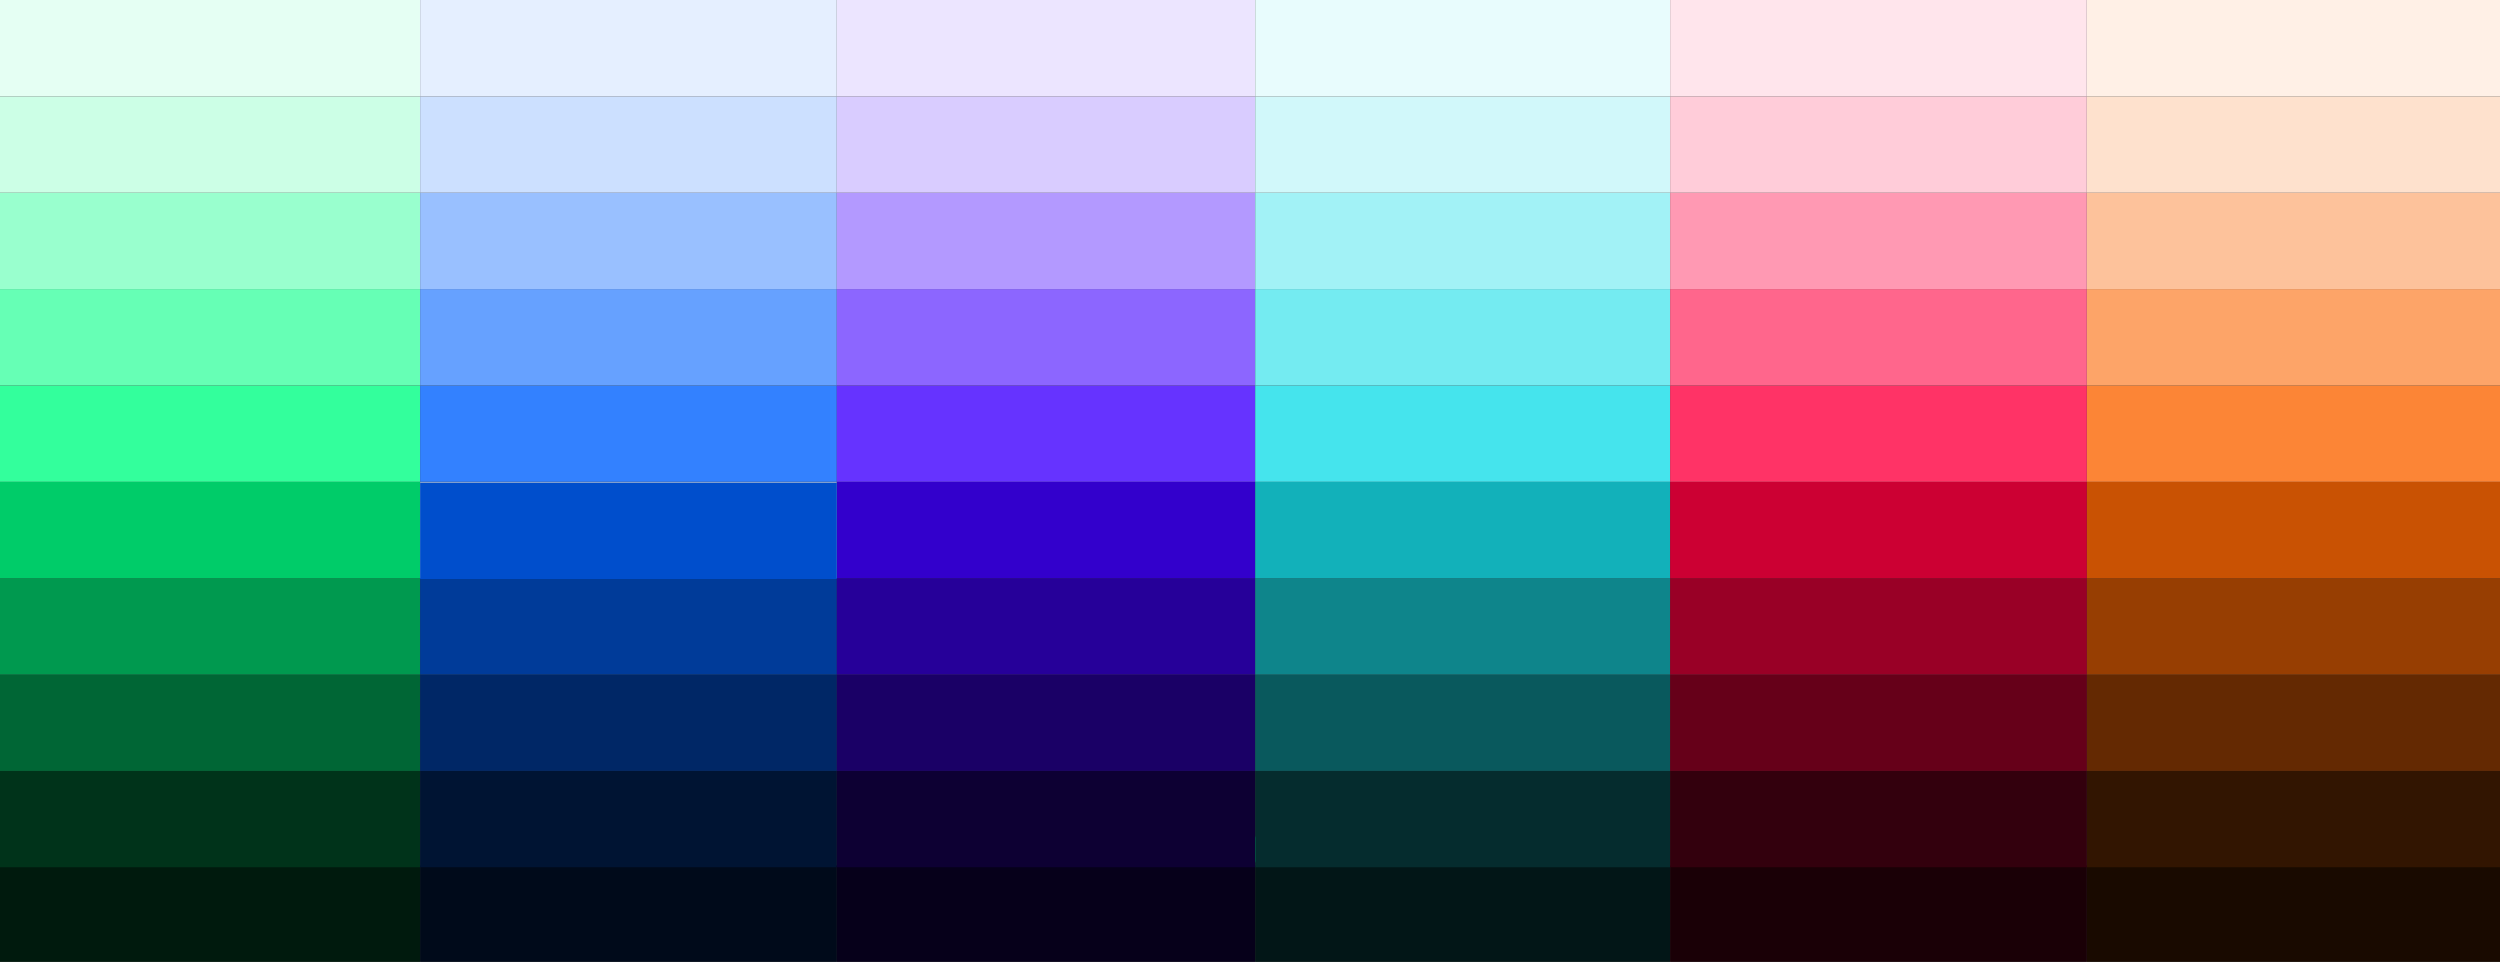
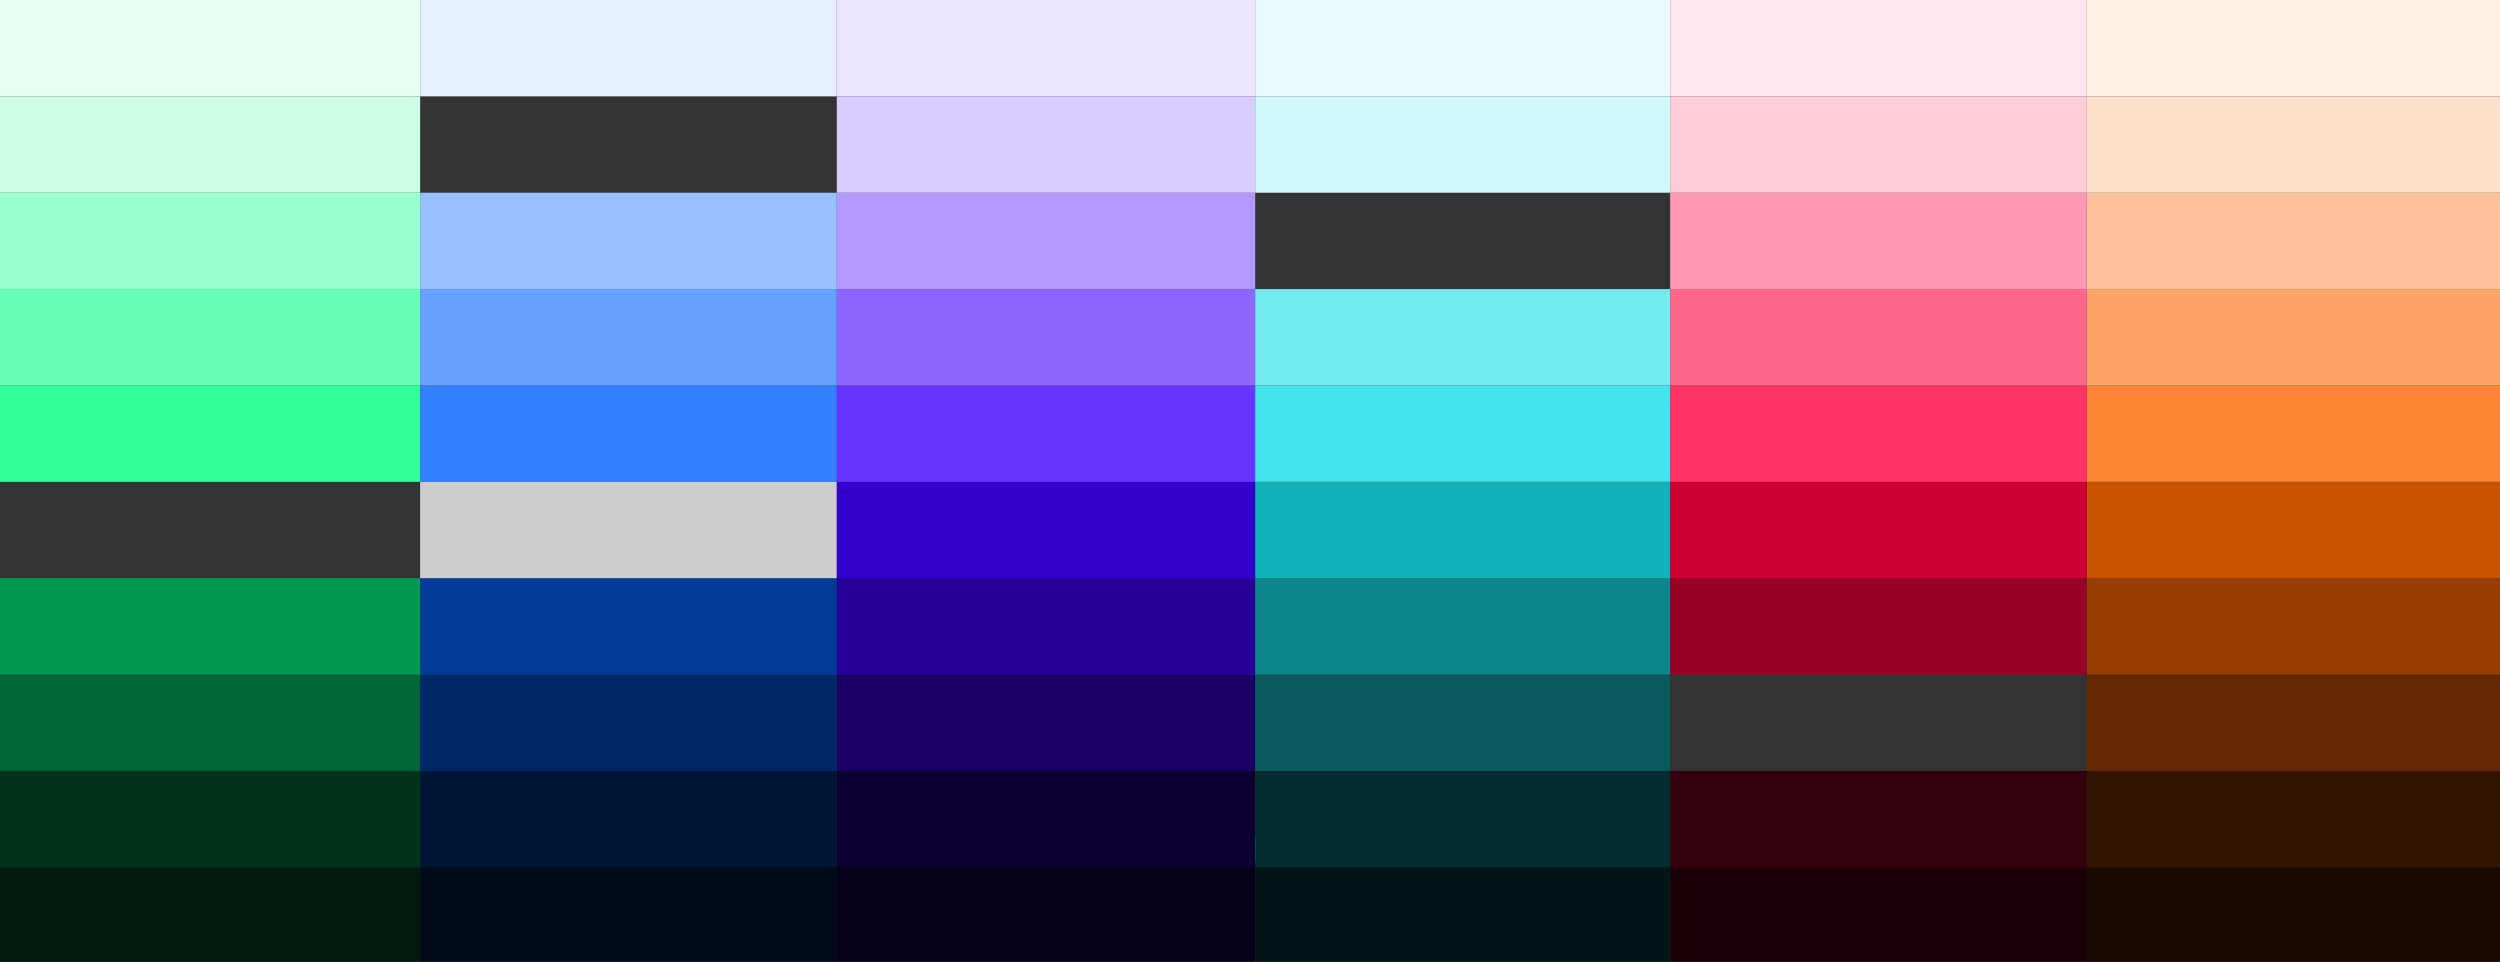
<svg xmlns="http://www.w3.org/2000/svg" width="1440" height="554" viewBox="0 0 1440 554" fill="none">
  <rect x="0" y="0" width="1440" height="554" fill="#333333" stroke="none" />
  <rect x="597" y="472.313" width="128.063" height="33.115" rx="16.557" fill="#00E784" />
-   <path d="M620.986 489.491C620.986 488.549 621.177 487.695 621.56 486.929C621.943 486.164 622.493 485.562 623.212 485.123C623.94 484.675 624.794 484.451 625.774 484.451C626.726 484.451 627.519 484.652 628.154 485.053C628.798 485.455 629.279 485.945 629.596 486.523C629.923 487.102 630.114 487.671 630.17 488.231L628.756 488.567C628.7 488.129 628.565 487.695 628.35 487.265C628.135 486.827 627.813 486.453 627.384 486.145C626.964 485.837 626.432 485.683 625.788 485.683C625.097 485.683 624.5 485.851 623.996 486.187C623.492 486.523 623.105 486.981 622.834 487.559C622.573 488.138 622.442 488.782 622.442 489.491C622.442 490.201 622.573 490.845 622.834 491.423C623.105 492.002 623.492 492.459 623.996 492.795C624.5 493.131 625.097 493.299 625.788 493.299C626.441 493.299 626.978 493.145 627.398 492.837C627.827 492.529 628.145 492.161 628.35 491.731C628.565 491.293 628.7 490.854 628.756 490.415L630.17 490.751C630.114 491.302 629.923 491.867 629.596 492.445C629.279 493.024 628.798 493.519 628.154 493.929C627.519 494.331 626.726 494.531 625.774 494.531C624.794 494.531 623.94 494.312 623.212 493.873C622.493 493.425 621.943 492.819 621.56 492.053C621.177 491.288 620.986 490.434 620.986 489.491ZM634.767 487.363C635.439 487.363 636.036 487.527 636.559 487.853C637.091 488.171 637.501 488.605 637.791 489.155C638.089 489.697 638.239 490.294 638.239 490.947C638.239 491.601 638.089 492.203 637.791 492.753C637.501 493.295 637.091 493.729 636.559 494.055C636.036 494.373 635.439 494.531 634.767 494.531C634.085 494.531 633.479 494.373 632.947 494.055C632.424 493.738 632.018 493.309 631.729 492.767C631.439 492.217 631.295 491.61 631.295 490.947C631.295 490.285 631.43 489.683 631.701 489.141C631.981 488.591 632.382 488.157 632.905 487.839C633.437 487.522 634.057 487.363 634.767 487.363ZM634.767 493.299C635.168 493.299 635.532 493.197 635.859 492.991C636.185 492.777 636.437 492.492 636.615 492.137C636.801 491.773 636.895 491.377 636.895 490.947C636.895 490.518 636.801 490.126 636.615 489.771C636.437 489.407 636.185 489.123 635.859 488.917C635.532 488.703 635.168 488.595 634.767 488.595C634.365 488.595 634.001 488.703 633.675 488.917C633.348 489.123 633.091 489.407 632.905 489.771C632.727 490.126 632.639 490.518 632.639 490.947C632.639 491.377 632.727 491.773 632.905 492.137C633.091 492.492 633.348 492.777 633.675 492.991C634.001 493.197 634.365 493.299 634.767 493.299ZM640.934 489.001C641.065 488.609 641.303 488.283 641.648 488.021C642.003 487.76 642.414 487.583 642.88 487.489C643.347 487.387 643.818 487.382 644.294 487.475L644.042 488.973C643.529 488.777 643.03 488.735 642.544 488.847C642.068 488.95 641.681 489.188 641.382 489.561C641.084 489.935 640.934 490.392 640.934 490.933V494.419H639.59V487.475H640.934V489.001ZM650.675 490.219L651.193 491.339H645.831V490.219H650.675ZM644.515 490.947C644.515 490.257 644.66 489.641 644.949 489.099C645.239 488.558 645.645 488.133 646.167 487.825C646.699 487.517 647.301 487.363 647.973 487.363C648.533 487.363 649.061 487.489 649.555 487.741C650.05 487.984 650.451 488.367 650.759 488.889C651.077 489.412 651.235 490.065 651.235 490.849C651.235 491.008 651.221 491.171 651.193 491.339L649.863 490.219C649.817 489.725 649.63 489.323 649.303 489.015C648.977 488.698 648.557 488.539 648.043 488.539C647.241 488.539 646.671 488.787 646.335 489.281C645.999 489.767 645.831 490.369 645.831 491.087C645.831 491.498 645.92 491.871 646.097 492.207C646.275 492.543 646.527 492.809 646.853 493.005C647.189 493.201 647.581 493.299 648.029 493.299C648.468 493.299 648.846 493.183 649.163 492.949C649.481 492.707 649.723 492.394 649.891 492.011L651.165 492.347C651.016 492.711 650.811 493.057 650.549 493.383C650.297 493.71 649.957 493.985 649.527 494.209C649.098 494.424 648.589 494.531 648.001 494.531C647.292 494.531 646.671 494.373 646.139 494.055C645.617 493.738 645.215 493.309 644.935 492.767C644.655 492.217 644.515 491.61 644.515 490.947ZM658.626 488.567C658.85 488.203 659.162 487.914 659.564 487.699C659.974 487.475 660.413 487.363 660.88 487.363C661.449 487.363 661.972 487.522 662.448 487.839C662.933 488.147 663.311 488.577 663.582 489.127C663.862 489.669 664.002 490.275 664.002 490.947C664.002 491.619 663.862 492.231 663.582 492.781C663.311 493.323 662.933 493.752 662.448 494.069C661.972 494.377 661.449 494.531 660.88 494.531C660.413 494.531 659.974 494.424 659.564 494.209C659.162 493.985 658.85 493.682 658.626 493.299V497.555H657.282V487.475H658.626V488.567ZM660.642 493.299C661.034 493.299 661.384 493.192 661.692 492.977C662 492.763 662.238 492.478 662.406 492.123C662.574 491.759 662.658 491.367 662.658 490.947C662.658 490.527 662.574 490.14 662.406 489.785C662.238 489.421 662 489.132 661.692 488.917C661.384 488.703 661.034 488.595 660.642 488.595C660.278 488.595 659.942 488.703 659.634 488.917C659.326 489.132 659.078 489.421 658.892 489.785C658.714 490.14 658.626 490.527 658.626 490.947C658.626 491.367 658.714 491.759 658.892 492.123C659.078 492.478 659.326 492.763 659.634 492.977C659.942 493.192 660.278 493.299 660.642 493.299ZM665.119 492.445C665.119 491.493 665.558 490.863 666.435 490.555C667.312 490.247 668.516 490.154 670.047 490.275C670.047 489.753 669.921 489.333 669.669 489.015C669.426 488.698 668.983 488.539 668.339 488.539C667.826 488.539 667.429 488.67 667.149 488.931C666.869 489.193 666.687 489.491 666.603 489.827L665.343 489.491C665.53 488.829 665.898 488.311 666.449 487.937C667 487.555 667.667 487.363 668.451 487.363C669.338 487.363 670.047 487.606 670.579 488.091C671.12 488.567 671.391 489.389 671.391 490.555V492.767C671.391 492.963 671.424 493.113 671.489 493.215C671.564 493.318 671.652 493.379 671.755 493.397C671.858 493.416 671.96 493.411 672.063 493.383V494.391C671.988 494.438 671.895 494.471 671.783 494.489C671.671 494.517 671.559 494.531 671.447 494.531C671.083 494.531 670.78 494.41 670.537 494.167C670.304 493.915 670.168 493.565 670.131 493.117C669.87 493.556 669.538 493.901 669.137 494.153C668.736 494.405 668.208 494.531 667.555 494.531C667.098 494.531 666.682 494.443 666.309 494.265C665.936 494.088 665.642 493.845 665.427 493.537C665.222 493.22 665.119 492.856 665.119 492.445ZM666.463 492.389C666.463 492.697 666.594 492.949 666.855 493.145C667.116 493.332 667.485 493.402 667.961 493.355C668.334 493.318 668.67 493.192 668.969 492.977C669.277 492.753 669.524 492.487 669.711 492.179C669.898 491.871 670.01 491.568 670.047 491.269C669.058 491.139 668.213 491.162 667.513 491.339C666.813 491.507 666.463 491.857 666.463 492.389ZM674.745 484.339V494.419H673.401V484.339H674.745ZM682.257 490.219L682.775 491.339H677.413V490.219H682.257ZM676.097 490.947C676.097 490.257 676.242 489.641 676.531 489.099C676.821 488.558 677.227 488.133 677.749 487.825C678.281 487.517 678.883 487.363 679.555 487.363C680.115 487.363 680.643 487.489 681.137 487.741C681.632 487.984 682.033 488.367 682.341 488.889C682.659 489.412 682.817 490.065 682.817 490.849C682.817 491.008 682.803 491.171 682.775 491.339L681.445 490.219C681.399 489.725 681.212 489.323 680.885 489.015C680.559 488.698 680.139 488.539 679.625 488.539C678.823 488.539 678.253 488.787 677.917 489.281C677.581 489.767 677.413 490.369 677.413 491.087C677.413 491.498 677.502 491.871 677.679 492.207C677.857 492.543 678.109 492.809 678.435 493.005C678.771 493.201 679.163 493.299 679.611 493.299C680.05 493.299 680.428 493.183 680.745 492.949C681.063 492.707 681.305 492.394 681.473 492.011L682.747 492.347C682.598 492.711 682.393 493.057 682.131 493.383C681.879 493.71 681.539 493.985 681.109 494.209C680.68 494.424 680.171 494.531 679.583 494.531C678.874 494.531 678.253 494.373 677.721 494.055C677.199 493.738 676.797 493.309 676.517 492.767C676.237 492.217 676.097 491.61 676.097 490.947ZM683.256 487.811C683.686 487.737 684.012 487.62 684.236 487.461C684.46 487.293 684.614 487.06 684.698 486.761C684.782 486.453 684.824 486.019 684.824 485.459H685.944V487.475H687.96V488.707H685.944V492.235C685.944 492.758 686.154 493.071 686.574 493.173C686.994 493.276 687.447 493.281 687.932 493.187H687.96V494.419C687.811 494.457 687.648 494.485 687.47 494.503C687.293 494.522 687.13 494.531 686.98 494.531C686.523 494.531 686.122 494.466 685.776 494.335C685.431 494.205 685.146 493.962 684.922 493.607C684.708 493.243 684.6 492.73 684.6 492.067V488.707H683.256V487.811ZM688.752 487.811C689.182 487.737 689.508 487.62 689.732 487.461C689.956 487.293 690.11 487.06 690.194 486.761C690.278 486.453 690.32 486.019 690.32 485.459H691.44V487.475H693.456V488.707H691.44V492.235C691.44 492.758 691.65 493.071 692.07 493.173C692.49 493.276 692.943 493.281 693.428 493.187H693.456V494.419C693.307 494.457 693.144 494.485 692.966 494.503C692.789 494.522 692.626 494.531 692.476 494.531C692.019 494.531 691.618 494.466 691.272 494.335C690.927 494.205 690.642 493.962 690.418 493.607C690.204 493.243 690.096 492.73 690.096 492.067V488.707H688.752V487.811ZM700.523 490.219L701.041 491.339H695.679V490.219H700.523ZM694.363 490.947C694.363 490.257 694.508 489.641 694.797 489.099C695.086 488.558 695.492 488.133 696.015 487.825C696.547 487.517 697.149 487.363 697.821 487.363C698.381 487.363 698.908 487.489 699.403 487.741C699.898 487.984 700.299 488.367 700.607 488.889C700.924 489.412 701.083 490.065 701.083 490.849C701.083 491.008 701.069 491.171 701.041 491.339L699.711 490.219C699.664 489.725 699.478 489.323 699.151 489.015C698.824 488.698 698.404 488.539 697.891 488.539C697.088 488.539 696.519 488.787 696.183 489.281C695.847 489.767 695.679 490.369 695.679 491.087C695.679 491.498 695.768 491.871 695.945 492.207C696.122 492.543 696.374 492.809 696.701 493.005C697.037 493.201 697.429 493.299 697.877 493.299C698.316 493.299 698.694 493.183 699.011 492.949C699.328 492.707 699.571 492.394 699.739 492.011L701.013 492.347C700.864 492.711 700.658 493.057 700.397 493.383C700.145 493.71 699.804 493.985 699.375 494.209C698.946 494.424 698.437 494.531 697.849 494.531C697.14 494.531 696.519 494.373 695.987 494.055C695.464 493.738 695.063 493.309 694.783 492.767C694.503 492.217 694.363 491.61 694.363 490.947Z" fill="#00493E" />
+   <path d="M620.986 489.491C620.986 488.549 621.177 487.695 621.56 486.929C621.943 486.164 622.493 485.562 623.212 485.123C623.94 484.675 624.794 484.451 625.774 484.451C626.726 484.451 627.519 484.652 628.154 485.053C628.798 485.455 629.279 485.945 629.596 486.523C629.923 487.102 630.114 487.671 630.17 488.231L628.756 488.567C628.7 488.129 628.565 487.695 628.35 487.265C628.135 486.827 627.813 486.453 627.384 486.145C626.964 485.837 626.432 485.683 625.788 485.683C625.097 485.683 624.5 485.851 623.996 486.187C623.492 486.523 623.105 486.981 622.834 487.559C622.573 488.138 622.442 488.782 622.442 489.491C622.442 490.201 622.573 490.845 622.834 491.423C623.105 492.002 623.492 492.459 623.996 492.795C624.5 493.131 625.097 493.299 625.788 493.299C626.441 493.299 626.978 493.145 627.398 492.837C627.827 492.529 628.145 492.161 628.35 491.731C628.565 491.293 628.7 490.854 628.756 490.415L630.17 490.751C630.114 491.302 629.923 491.867 629.596 492.445C629.279 493.024 628.798 493.519 628.154 493.929C627.519 494.331 626.726 494.531 625.774 494.531C624.794 494.531 623.94 494.312 623.212 493.873C622.493 493.425 621.943 492.819 621.56 492.053C621.177 491.288 620.986 490.434 620.986 489.491ZM634.767 487.363C635.439 487.363 636.036 487.527 636.559 487.853C637.091 488.171 637.501 488.605 637.791 489.155C638.089 489.697 638.239 490.294 638.239 490.947C638.239 491.601 638.089 492.203 637.791 492.753C637.501 493.295 637.091 493.729 636.559 494.055C636.036 494.373 635.439 494.531 634.767 494.531C634.085 494.531 633.479 494.373 632.947 494.055C632.424 493.738 632.018 493.309 631.729 492.767C631.439 492.217 631.295 491.61 631.295 490.947C631.295 490.285 631.43 489.683 631.701 489.141C631.981 488.591 632.382 488.157 632.905 487.839C633.437 487.522 634.057 487.363 634.767 487.363ZM634.767 493.299C635.168 493.299 635.532 493.197 635.859 492.991C636.185 492.777 636.437 492.492 636.615 492.137C636.801 491.773 636.895 491.377 636.895 490.947C636.895 490.518 636.801 490.126 636.615 489.771C636.437 489.407 636.185 489.123 635.859 488.917C635.532 488.703 635.168 488.595 634.767 488.595C634.365 488.595 634.001 488.703 633.675 488.917C633.348 489.123 633.091 489.407 632.905 489.771C632.727 490.126 632.639 490.518 632.639 490.947C632.639 491.377 632.727 491.773 632.905 492.137C633.091 492.492 633.348 492.777 633.675 492.991C634.001 493.197 634.365 493.299 634.767 493.299ZM640.934 489.001C641.065 488.609 641.303 488.283 641.648 488.021C642.003 487.76 642.414 487.583 642.88 487.489C643.347 487.387 643.818 487.382 644.294 487.475L644.042 488.973C643.529 488.777 643.03 488.735 642.544 488.847C642.068 488.95 641.681 489.188 641.382 489.561C641.084 489.935 640.934 490.392 640.934 490.933V494.419H639.59V487.475H640.934V489.001ZM650.675 490.219L651.193 491.339H645.831V490.219H650.675ZM644.515 490.947C644.515 490.257 644.66 489.641 644.949 489.099C645.239 488.558 645.645 488.133 646.167 487.825C646.699 487.517 647.301 487.363 647.973 487.363C648.533 487.363 649.061 487.489 649.555 487.741C650.05 487.984 650.451 488.367 650.759 488.889C651.077 489.412 651.235 490.065 651.235 490.849C651.235 491.008 651.221 491.171 651.193 491.339L649.863 490.219C649.817 489.725 649.63 489.323 649.303 489.015C648.977 488.698 648.557 488.539 648.043 488.539C647.241 488.539 646.671 488.787 646.335 489.281C645.999 489.767 645.831 490.369 645.831 491.087C645.831 491.498 645.92 491.871 646.097 492.207C646.275 492.543 646.527 492.809 646.853 493.005C647.189 493.201 647.581 493.299 648.029 493.299C648.468 493.299 648.846 493.183 649.163 492.949C649.481 492.707 649.723 492.394 649.891 492.011C651.016 492.711 650.811 493.057 650.549 493.383C650.297 493.71 649.957 493.985 649.527 494.209C649.098 494.424 648.589 494.531 648.001 494.531C647.292 494.531 646.671 494.373 646.139 494.055C645.617 493.738 645.215 493.309 644.935 492.767C644.655 492.217 644.515 491.61 644.515 490.947ZM658.626 488.567C658.85 488.203 659.162 487.914 659.564 487.699C659.974 487.475 660.413 487.363 660.88 487.363C661.449 487.363 661.972 487.522 662.448 487.839C662.933 488.147 663.311 488.577 663.582 489.127C663.862 489.669 664.002 490.275 664.002 490.947C664.002 491.619 663.862 492.231 663.582 492.781C663.311 493.323 662.933 493.752 662.448 494.069C661.972 494.377 661.449 494.531 660.88 494.531C660.413 494.531 659.974 494.424 659.564 494.209C659.162 493.985 658.85 493.682 658.626 493.299V497.555H657.282V487.475H658.626V488.567ZM660.642 493.299C661.034 493.299 661.384 493.192 661.692 492.977C662 492.763 662.238 492.478 662.406 492.123C662.574 491.759 662.658 491.367 662.658 490.947C662.658 490.527 662.574 490.14 662.406 489.785C662.238 489.421 662 489.132 661.692 488.917C661.384 488.703 661.034 488.595 660.642 488.595C660.278 488.595 659.942 488.703 659.634 488.917C659.326 489.132 659.078 489.421 658.892 489.785C658.714 490.14 658.626 490.527 658.626 490.947C658.626 491.367 658.714 491.759 658.892 492.123C659.078 492.478 659.326 492.763 659.634 492.977C659.942 493.192 660.278 493.299 660.642 493.299ZM665.119 492.445C665.119 491.493 665.558 490.863 666.435 490.555C667.312 490.247 668.516 490.154 670.047 490.275C670.047 489.753 669.921 489.333 669.669 489.015C669.426 488.698 668.983 488.539 668.339 488.539C667.826 488.539 667.429 488.67 667.149 488.931C666.869 489.193 666.687 489.491 666.603 489.827L665.343 489.491C665.53 488.829 665.898 488.311 666.449 487.937C667 487.555 667.667 487.363 668.451 487.363C669.338 487.363 670.047 487.606 670.579 488.091C671.12 488.567 671.391 489.389 671.391 490.555V492.767C671.391 492.963 671.424 493.113 671.489 493.215C671.564 493.318 671.652 493.379 671.755 493.397C671.858 493.416 671.96 493.411 672.063 493.383V494.391C671.988 494.438 671.895 494.471 671.783 494.489C671.671 494.517 671.559 494.531 671.447 494.531C671.083 494.531 670.78 494.41 670.537 494.167C670.304 493.915 670.168 493.565 670.131 493.117C669.87 493.556 669.538 493.901 669.137 494.153C668.736 494.405 668.208 494.531 667.555 494.531C667.098 494.531 666.682 494.443 666.309 494.265C665.936 494.088 665.642 493.845 665.427 493.537C665.222 493.22 665.119 492.856 665.119 492.445ZM666.463 492.389C666.463 492.697 666.594 492.949 666.855 493.145C667.116 493.332 667.485 493.402 667.961 493.355C668.334 493.318 668.67 493.192 668.969 492.977C669.277 492.753 669.524 492.487 669.711 492.179C669.898 491.871 670.01 491.568 670.047 491.269C669.058 491.139 668.213 491.162 667.513 491.339C666.813 491.507 666.463 491.857 666.463 492.389ZM674.745 484.339V494.419H673.401V484.339H674.745ZM682.257 490.219L682.775 491.339H677.413V490.219H682.257ZM676.097 490.947C676.097 490.257 676.242 489.641 676.531 489.099C676.821 488.558 677.227 488.133 677.749 487.825C678.281 487.517 678.883 487.363 679.555 487.363C680.115 487.363 680.643 487.489 681.137 487.741C681.632 487.984 682.033 488.367 682.341 488.889C682.659 489.412 682.817 490.065 682.817 490.849C682.817 491.008 682.803 491.171 682.775 491.339L681.445 490.219C681.399 489.725 681.212 489.323 680.885 489.015C680.559 488.698 680.139 488.539 679.625 488.539C678.823 488.539 678.253 488.787 677.917 489.281C677.581 489.767 677.413 490.369 677.413 491.087C677.413 491.498 677.502 491.871 677.679 492.207C677.857 492.543 678.109 492.809 678.435 493.005C678.771 493.201 679.163 493.299 679.611 493.299C680.05 493.299 680.428 493.183 680.745 492.949C681.063 492.707 681.305 492.394 681.473 492.011L682.747 492.347C682.598 492.711 682.393 493.057 682.131 493.383C681.879 493.71 681.539 493.985 681.109 494.209C680.68 494.424 680.171 494.531 679.583 494.531C678.874 494.531 678.253 494.373 677.721 494.055C677.199 493.738 676.797 493.309 676.517 492.767C676.237 492.217 676.097 491.61 676.097 490.947ZM683.256 487.811C683.686 487.737 684.012 487.62 684.236 487.461C684.46 487.293 684.614 487.06 684.698 486.761C684.782 486.453 684.824 486.019 684.824 485.459H685.944V487.475H687.96V488.707H685.944V492.235C685.944 492.758 686.154 493.071 686.574 493.173C686.994 493.276 687.447 493.281 687.932 493.187H687.96V494.419C687.811 494.457 687.648 494.485 687.47 494.503C687.293 494.522 687.13 494.531 686.98 494.531C686.523 494.531 686.122 494.466 685.776 494.335C685.431 494.205 685.146 493.962 684.922 493.607C684.708 493.243 684.6 492.73 684.6 492.067V488.707H683.256V487.811ZM688.752 487.811C689.182 487.737 689.508 487.62 689.732 487.461C689.956 487.293 690.11 487.06 690.194 486.761C690.278 486.453 690.32 486.019 690.32 485.459H691.44V487.475H693.456V488.707H691.44V492.235C691.44 492.758 691.65 493.071 692.07 493.173C692.49 493.276 692.943 493.281 693.428 493.187H693.456V494.419C693.307 494.457 693.144 494.485 692.966 494.503C692.789 494.522 692.626 494.531 692.476 494.531C692.019 494.531 691.618 494.466 691.272 494.335C690.927 494.205 690.642 493.962 690.418 493.607C690.204 493.243 690.096 492.73 690.096 492.067V488.707H688.752V487.811ZM700.523 490.219L701.041 491.339H695.679V490.219H700.523ZM694.363 490.947C694.363 490.257 694.508 489.641 694.797 489.099C695.086 488.558 695.492 488.133 696.015 487.825C696.547 487.517 697.149 487.363 697.821 487.363C698.381 487.363 698.908 487.489 699.403 487.741C699.898 487.984 700.299 488.367 700.607 488.889C700.924 489.412 701.083 490.065 701.083 490.849C701.083 491.008 701.069 491.171 701.041 491.339L699.711 490.219C699.664 489.725 699.478 489.323 699.151 489.015C698.824 488.698 698.404 488.539 697.891 488.539C697.088 488.539 696.519 488.787 696.183 489.281C695.847 489.767 695.679 490.369 695.679 491.087C695.679 491.498 695.768 491.871 695.945 492.207C696.122 492.543 696.374 492.809 696.701 493.005C697.037 493.201 697.429 493.299 697.877 493.299C698.316 493.299 698.694 493.183 699.011 492.949C699.328 492.707 699.571 492.394 699.739 492.011L701.013 492.347C700.864 492.711 700.658 493.057 700.397 493.383C700.145 493.71 699.804 493.985 699.375 494.209C698.946 494.424 698.437 494.531 697.849 494.531C697.14 494.531 696.519 494.373 695.987 494.055C695.464 493.738 695.063 493.309 694.783 492.767C694.503 492.217 694.363 491.61 694.363 490.947Z" fill="#00493E" />
  <rect x="739" y="472.313" width="128.063" height="33.115" rx="16.557" fill="#FAFFFC" />
  <path d="M768.891 484.563C769.768 484.563 770.491 484.694 771.061 484.955C771.63 485.217 772.05 485.581 772.321 486.047C772.591 486.505 772.727 487.037 772.727 487.643C772.727 488.241 772.582 488.773 772.293 489.239C772.013 489.697 771.602 490.061 771.061 490.331C770.519 490.593 769.871 490.723 769.115 490.723H766.791V494.419H765.335V484.563H768.891ZM769.101 489.491C769.745 489.491 770.267 489.319 770.669 488.973C771.07 488.619 771.271 488.175 771.271 487.643C771.271 487.065 771.075 486.612 770.683 486.285C770.291 485.959 769.763 485.795 769.101 485.795H766.791V489.491H769.101ZM775.634 484.339V494.419H774.29V484.339H775.634ZM780.008 494.531C779.448 494.531 778.967 494.424 778.566 494.209C778.164 493.995 777.856 493.663 777.642 493.215C777.427 492.767 777.32 492.198 777.32 491.507V487.475H778.664V491.395C778.664 492.077 778.804 492.567 779.084 492.865C779.373 493.155 779.746 493.299 780.204 493.299C780.53 493.299 780.848 493.215 781.156 493.047C781.473 492.87 781.734 492.613 781.94 492.277C782.145 491.932 782.248 491.517 782.248 491.031V487.475H783.592V494.419H782.248V493.271C782.033 493.589 781.748 493.878 781.394 494.139C781.039 494.401 780.577 494.531 780.008 494.531ZM786.285 491.913C786.294 492.1 786.359 492.305 786.481 492.529C786.602 492.753 786.807 492.949 787.097 493.117C787.386 493.276 787.764 493.355 788.231 493.355C788.847 493.355 789.29 493.257 789.561 493.061C789.841 492.865 789.981 492.655 789.981 492.431C789.981 492.179 789.836 491.988 789.547 491.857C789.257 491.727 788.777 491.615 788.105 491.521C788.03 491.512 787.951 491.503 787.867 491.493C787.783 491.475 787.694 491.461 787.601 491.451C787.013 491.377 786.546 491.241 786.201 491.045C785.855 490.84 785.613 490.607 785.473 490.345C785.342 490.084 785.277 489.799 785.277 489.491C785.277 489.155 785.389 488.824 785.613 488.497C785.846 488.161 786.182 487.891 786.621 487.685C787.069 487.471 787.601 487.363 788.217 487.363C788.786 487.363 789.281 487.471 789.701 487.685C790.13 487.891 790.461 488.152 790.695 488.469C790.928 488.777 791.063 489.09 791.101 489.407L789.841 489.757C789.803 489.477 789.659 489.207 789.407 488.945C789.155 488.675 788.744 488.539 788.175 488.539C787.661 488.539 787.274 488.633 787.013 488.819C786.751 488.997 786.621 489.193 786.621 489.407C786.621 489.631 786.747 489.823 786.999 489.981C787.251 490.131 787.731 490.238 788.441 490.303C789.085 490.359 789.621 490.467 790.051 490.625C790.48 490.775 790.797 490.985 791.003 491.255C791.217 491.517 791.325 491.839 791.325 492.221C791.325 492.669 791.199 493.071 790.947 493.425C790.695 493.771 790.331 494.041 789.855 494.237C789.379 494.433 788.819 494.531 788.175 494.531C787.549 494.531 787.003 494.429 786.537 494.223C786.079 494.009 785.725 493.729 785.473 493.383C785.221 493.038 785.081 492.669 785.053 492.277L786.285 491.913ZM798.725 488.567C798.949 488.203 799.262 487.914 799.663 487.699C800.074 487.475 800.513 487.363 800.979 487.363C801.549 487.363 802.071 487.522 802.547 487.839C803.033 488.147 803.411 488.577 803.681 489.127C803.961 489.669 804.101 490.275 804.101 490.947C804.101 491.619 803.961 492.231 803.681 492.781C803.411 493.323 803.033 493.752 802.547 494.069C802.071 494.377 801.549 494.531 800.979 494.531C800.513 494.531 800.074 494.424 799.663 494.209C799.262 493.985 798.949 493.682 798.725 493.299V497.555H797.381V487.475H798.725V488.567ZM800.741 493.299C801.133 493.299 801.483 493.192 801.791 492.977C802.099 492.763 802.337 492.478 802.505 492.123C802.673 491.759 802.757 491.367 802.757 490.947C802.757 490.527 802.673 490.14 802.505 489.785C802.337 489.421 802.099 489.132 801.791 488.917C801.483 488.703 801.133 488.595 800.741 488.595C800.377 488.595 800.041 488.703 799.733 488.917C799.425 489.132 799.178 489.421 798.991 489.785C798.814 490.14 798.725 490.527 798.725 490.947C798.725 491.367 798.814 491.759 798.991 492.123C799.178 492.478 799.425 492.763 799.733 492.977C800.041 493.192 800.377 493.299 800.741 493.299ZM805.219 492.445C805.219 491.493 805.657 490.863 806.535 490.555C807.412 490.247 808.616 490.154 810.147 490.275C810.147 489.753 810.021 489.333 809.769 489.015C809.526 488.698 809.083 488.539 808.439 488.539C807.925 488.539 807.529 488.67 807.249 488.931C806.969 489.193 806.787 489.491 806.703 489.827L805.443 489.491C805.629 488.829 805.998 488.311 806.549 487.937C807.099 487.555 807.767 487.363 808.551 487.363C809.437 487.363 810.147 487.606 810.679 488.091C811.22 488.567 811.491 489.389 811.491 490.555V492.767C811.491 492.963 811.523 493.113 811.589 493.215C811.663 493.318 811.752 493.379 811.855 493.397C811.957 493.416 812.06 493.411 812.163 493.383V494.391C812.088 494.438 811.995 494.471 811.883 494.489C811.771 494.517 811.659 494.531 811.547 494.531C811.183 494.531 810.879 494.41 810.637 494.167C810.403 493.915 810.268 493.565 810.231 493.117C809.969 493.556 809.638 493.901 809.237 494.153C808.835 494.405 808.308 494.531 807.655 494.531C807.197 494.531 806.782 494.443 806.409 494.265C806.035 494.088 805.741 493.845 805.527 493.537C805.321 493.22 805.219 492.856 805.219 492.445ZM806.563 492.389C806.563 492.697 806.693 492.949 806.955 493.145C807.216 493.332 807.585 493.402 808.061 493.355C808.434 493.318 808.77 493.192 809.069 492.977C809.377 492.753 809.624 492.487 809.811 492.179C809.997 491.871 810.109 491.568 810.147 491.269C809.157 491.139 808.313 491.162 807.613 491.339C806.913 491.507 806.563 491.857 806.563 492.389ZM814.845 484.339V494.419H813.501V484.339H814.845ZM822.357 490.219L822.875 491.339H817.513V490.219H822.357ZM816.197 490.947C816.197 490.257 816.342 489.641 816.631 489.099C816.92 488.558 817.326 488.133 817.849 487.825C818.381 487.517 818.983 487.363 819.655 487.363C820.215 487.363 820.742 487.489 821.237 487.741C821.732 487.984 822.133 488.367 822.441 488.889C822.758 489.412 822.917 490.065 822.917 490.849C822.917 491.008 822.903 491.171 822.875 491.339L821.545 490.219C821.498 489.725 821.312 489.323 820.985 489.015C820.658 488.698 820.238 488.539 819.725 488.539C818.922 488.539 818.353 488.787 818.017 489.281C817.681 489.767 817.513 490.369 817.513 491.087C817.513 491.498 817.602 491.871 817.779 492.207C817.956 492.543 818.208 492.809 818.535 493.005C818.871 493.201 819.263 493.299 819.711 493.299C820.15 493.299 820.528 493.183 820.845 492.949C821.162 492.707 821.405 492.394 821.573 492.011L822.847 492.347C822.698 492.711 822.492 493.057 822.231 493.383C821.979 493.71 821.638 493.985 821.209 494.209C820.78 494.424 820.271 494.531 819.683 494.531C818.974 494.531 818.353 494.373 817.821 494.055C817.298 493.738 816.897 493.309 816.617 492.767C816.337 492.217 816.197 491.61 816.197 490.947ZM823.356 487.811C823.785 487.737 824.112 487.62 824.336 487.461C824.56 487.293 824.714 487.06 824.798 486.761C824.882 486.453 824.924 486.019 824.924 485.459H826.044V487.475H828.06V488.707H826.044V492.235C826.044 492.758 826.254 493.071 826.674 493.173C827.094 493.276 827.547 493.281 828.032 493.187H828.06V494.419C827.911 494.457 827.747 494.485 827.57 494.503C827.393 494.522 827.229 494.531 827.08 494.531C826.623 494.531 826.221 494.466 825.876 494.335C825.531 494.205 825.246 493.962 825.022 493.607C824.807 493.243 824.7 492.73 824.7 492.067V488.707H823.356V487.811ZM828.852 487.811C829.281 487.737 829.608 487.62 829.832 487.461C830.056 487.293 830.21 487.06 830.294 486.761C830.378 486.453 830.42 486.019 830.42 485.459H831.54V487.475H833.556V488.707H831.54V492.235C831.54 492.758 831.75 493.071 832.17 493.173C832.59 493.276 833.043 493.281 833.528 493.187H833.556V494.419C833.407 494.457 833.243 494.485 833.066 494.503C832.889 494.522 832.725 494.531 832.576 494.531C832.119 494.531 831.717 494.466 831.372 494.335C831.027 494.205 830.742 493.962 830.518 493.607C830.303 493.243 830.196 492.73 830.196 492.067V488.707H828.852V487.811ZM840.623 490.219L841.141 491.339H835.779V490.219H840.623ZM834.463 490.947C834.463 490.257 834.607 489.641 834.897 489.099C835.186 488.558 835.592 488.133 836.115 487.825C836.647 487.517 837.249 487.363 837.921 487.363C838.481 487.363 839.008 487.489 839.503 487.741C839.997 487.984 840.399 488.367 840.707 488.889C841.024 489.412 841.183 490.065 841.183 490.849C841.183 491.008 841.169 491.171 841.141 491.339L839.811 490.219C839.764 489.725 839.577 489.323 839.251 489.015C838.924 488.698 838.504 488.539 837.991 488.539C837.188 488.539 836.619 488.787 836.283 489.281C835.947 489.767 835.779 490.369 835.779 491.087C835.779 491.498 835.867 491.871 836.045 492.207C836.222 492.543 836.474 492.809 836.801 493.005C837.137 493.201 837.529 493.299 837.977 493.299C838.415 493.299 838.793 493.183 839.111 492.949C839.428 492.707 839.671 492.394 839.839 492.011L841.113 492.347C840.963 492.711 840.758 493.057 840.497 493.383C840.245 493.71 839.904 493.985 839.475 494.209C839.045 494.424 838.537 494.531 837.949 494.531C837.239 494.531 836.619 494.373 836.087 494.055C835.564 493.738 835.163 493.309 834.883 492.767C834.603 492.217 834.463 491.61 834.463 490.947Z" fill="#00493E" />
  <rect y="498.496" width="242" height="55.505" fill="#001A0D" />
  <rect x="242" y="498.496" width="240" height="55.505" fill="#000A1A" />
  <rect y="444.038" width="242" height="55.505" fill="#00331A" />
  <rect y="388.533" width="242" height="55.505" fill="#006635" />
  <rect y="333.029" width="242" height="55.505" fill="#00994F" />
-   <rect y="277.524" width="242" height="55.505" fill="#00CC69" />
  <rect x="242" y="444.038" width="240" height="55.505" fill="#001433" />
  <rect x="242" y="388.533" width="240" height="55.505" fill="#002766" />
  <rect x="242" y="333.029" width="240" height="55.505" fill="#003B99" />
  <rect x="242" y="277.524" width="240" height="55.505" fill="#CCCCCC" />
  <rect x="482" y="498.496" width="241" height="55.505" fill="#06001A" />
  <rect x="723" y="498.496" width="239" height="55.505" fill="#021617" />
  <rect x="1202" y="498.496" width="238" height="55.505" fill="#190A00" />
  <rect x="962" y="498.496" width="240" height="55.505" fill="#1A0006" />
  <rect x="482" y="444.038" width="241" height="55.505" fill="#0D0033" />
  <rect x="482" y="388.533" width="241" height="55.505" fill="#1A0066" />
  <rect x="482" y="333.029" width="241" height="55.505" fill="#260099" />
  <rect x="482" y="277.524" width="241" height="55.505" fill="#3300CC" />
  <rect x="723" y="444.038" width="239" height="55.505" fill="#052C2E" />
  <rect x="723" y="388.533" width="239" height="55.505" fill="#09595D" />
  <rect x="723" y="333.029" width="239" height="55.505" fill="#0E858B" />
  <rect x="723" y="277.524" width="239" height="55.505" fill="#12B1BA" />
  <rect x="1202" y="444.038" width="238" height="55.505" fill="#321501" />
  <rect x="1202" y="388.533" width="238" height="55.505" fill="#642902" />
  <rect x="1202" y="333.029" width="238" height="55.505" fill="#973E02" />
  <rect x="1202" y="277.524" width="238" height="55.505" fill="#C95203" />
  <rect x="962" y="444.038" width="240" height="55.505" fill="#33000D" />
-   <rect x="962" y="388.533" width="240" height="55.505" fill="#660019" />
  <rect x="962" y="333.029" width="240" height="55.505" fill="#990026" />
  <rect x="962" y="277.524" width="240" height="55.505" fill="#CC0033" />
-   <rect x="242" y="278" width="240" height="55.505" fill="#004ECC" />
  <rect y="222.019" width="242" height="55.505" fill="#33FF9C" />
  <rect y="166.514" width="242" height="55.505" fill="#66FFB5" />
  <rect y="111.01" width="242" height="55.505" fill="#99FFCE" />
  <rect y="55.505" width="242" height="55.505" fill="#CCFFE6" />
  <rect width="242" height="55.505" fill="#E5FFF3" />
  <rect x="242" y="222.019" width="240" height="55.505" fill="#3381FF" />
  <rect x="242" y="166.514" width="240" height="55.505" fill="#66A1FF" />
  <rect x="242" y="111.01" width="240" height="55.505" fill="#99C0FF" />
-   <rect x="242" y="55.505" width="240" height="55.505" fill="#CCE0FF" />
  <rect x="242" width="240" height="55.505" fill="#E5EFFF" />
  <rect x="482" y="222.019" width="241" height="55.505" fill="#6633FF" />
  <rect x="482" y="166.514" width="241" height="55.505" fill="#8C66FF" />
  <rect x="482" y="111.01" width="241" height="55.505" fill="#B399FF" />
  <rect x="482" y="55.505" width="241" height="55.505" fill="#D9CCFF" />
  <rect x="482" width="241" height="55.505" fill="#ECE5FF" />
  <rect x="723" y="222.019" width="239" height="55.505" fill="#45E4ED" />
  <rect x="723" y="166.514" width="239" height="55.505" fill="#74EBF1" />
-   <rect x="723" y="111.01" width="239" height="55.505" fill="#A2F2F6" />
  <rect x="723" y="55.505" width="239" height="55.505" fill="#D1F8FA" />
  <rect x="723" width="239" height="55.505" fill="#E8FCFD" />
  <rect x="1202" y="222.019" width="238" height="55.505" fill="#FC8536" />
  <rect x="1202" y="166.514" width="238" height="55.505" fill="#FDA468" />
  <rect x="1202" y="111.01" width="238" height="55.505" fill="#FDC29B" />
  <rect x="1202" y="55.505" width="238" height="55.505" fill="#FEE1CD" />
  <rect x="1202" width="238" height="55.505" fill="#FFF0E6" />
  <rect x="962" y="222.019" width="240" height="55.505" fill="#FF3366" />
  <rect x="962" y="166.514" width="240" height="55.505" fill="#FF668C" />
  <rect x="962" y="111.01" width="240" height="55.505" fill="#FF99B3" />
  <rect x="962" y="55.505" width="240" height="55.505" fill="#FFCCD9" />
  <rect x="962" width="240" height="55.505" fill="#FFE5EC" />
</svg>